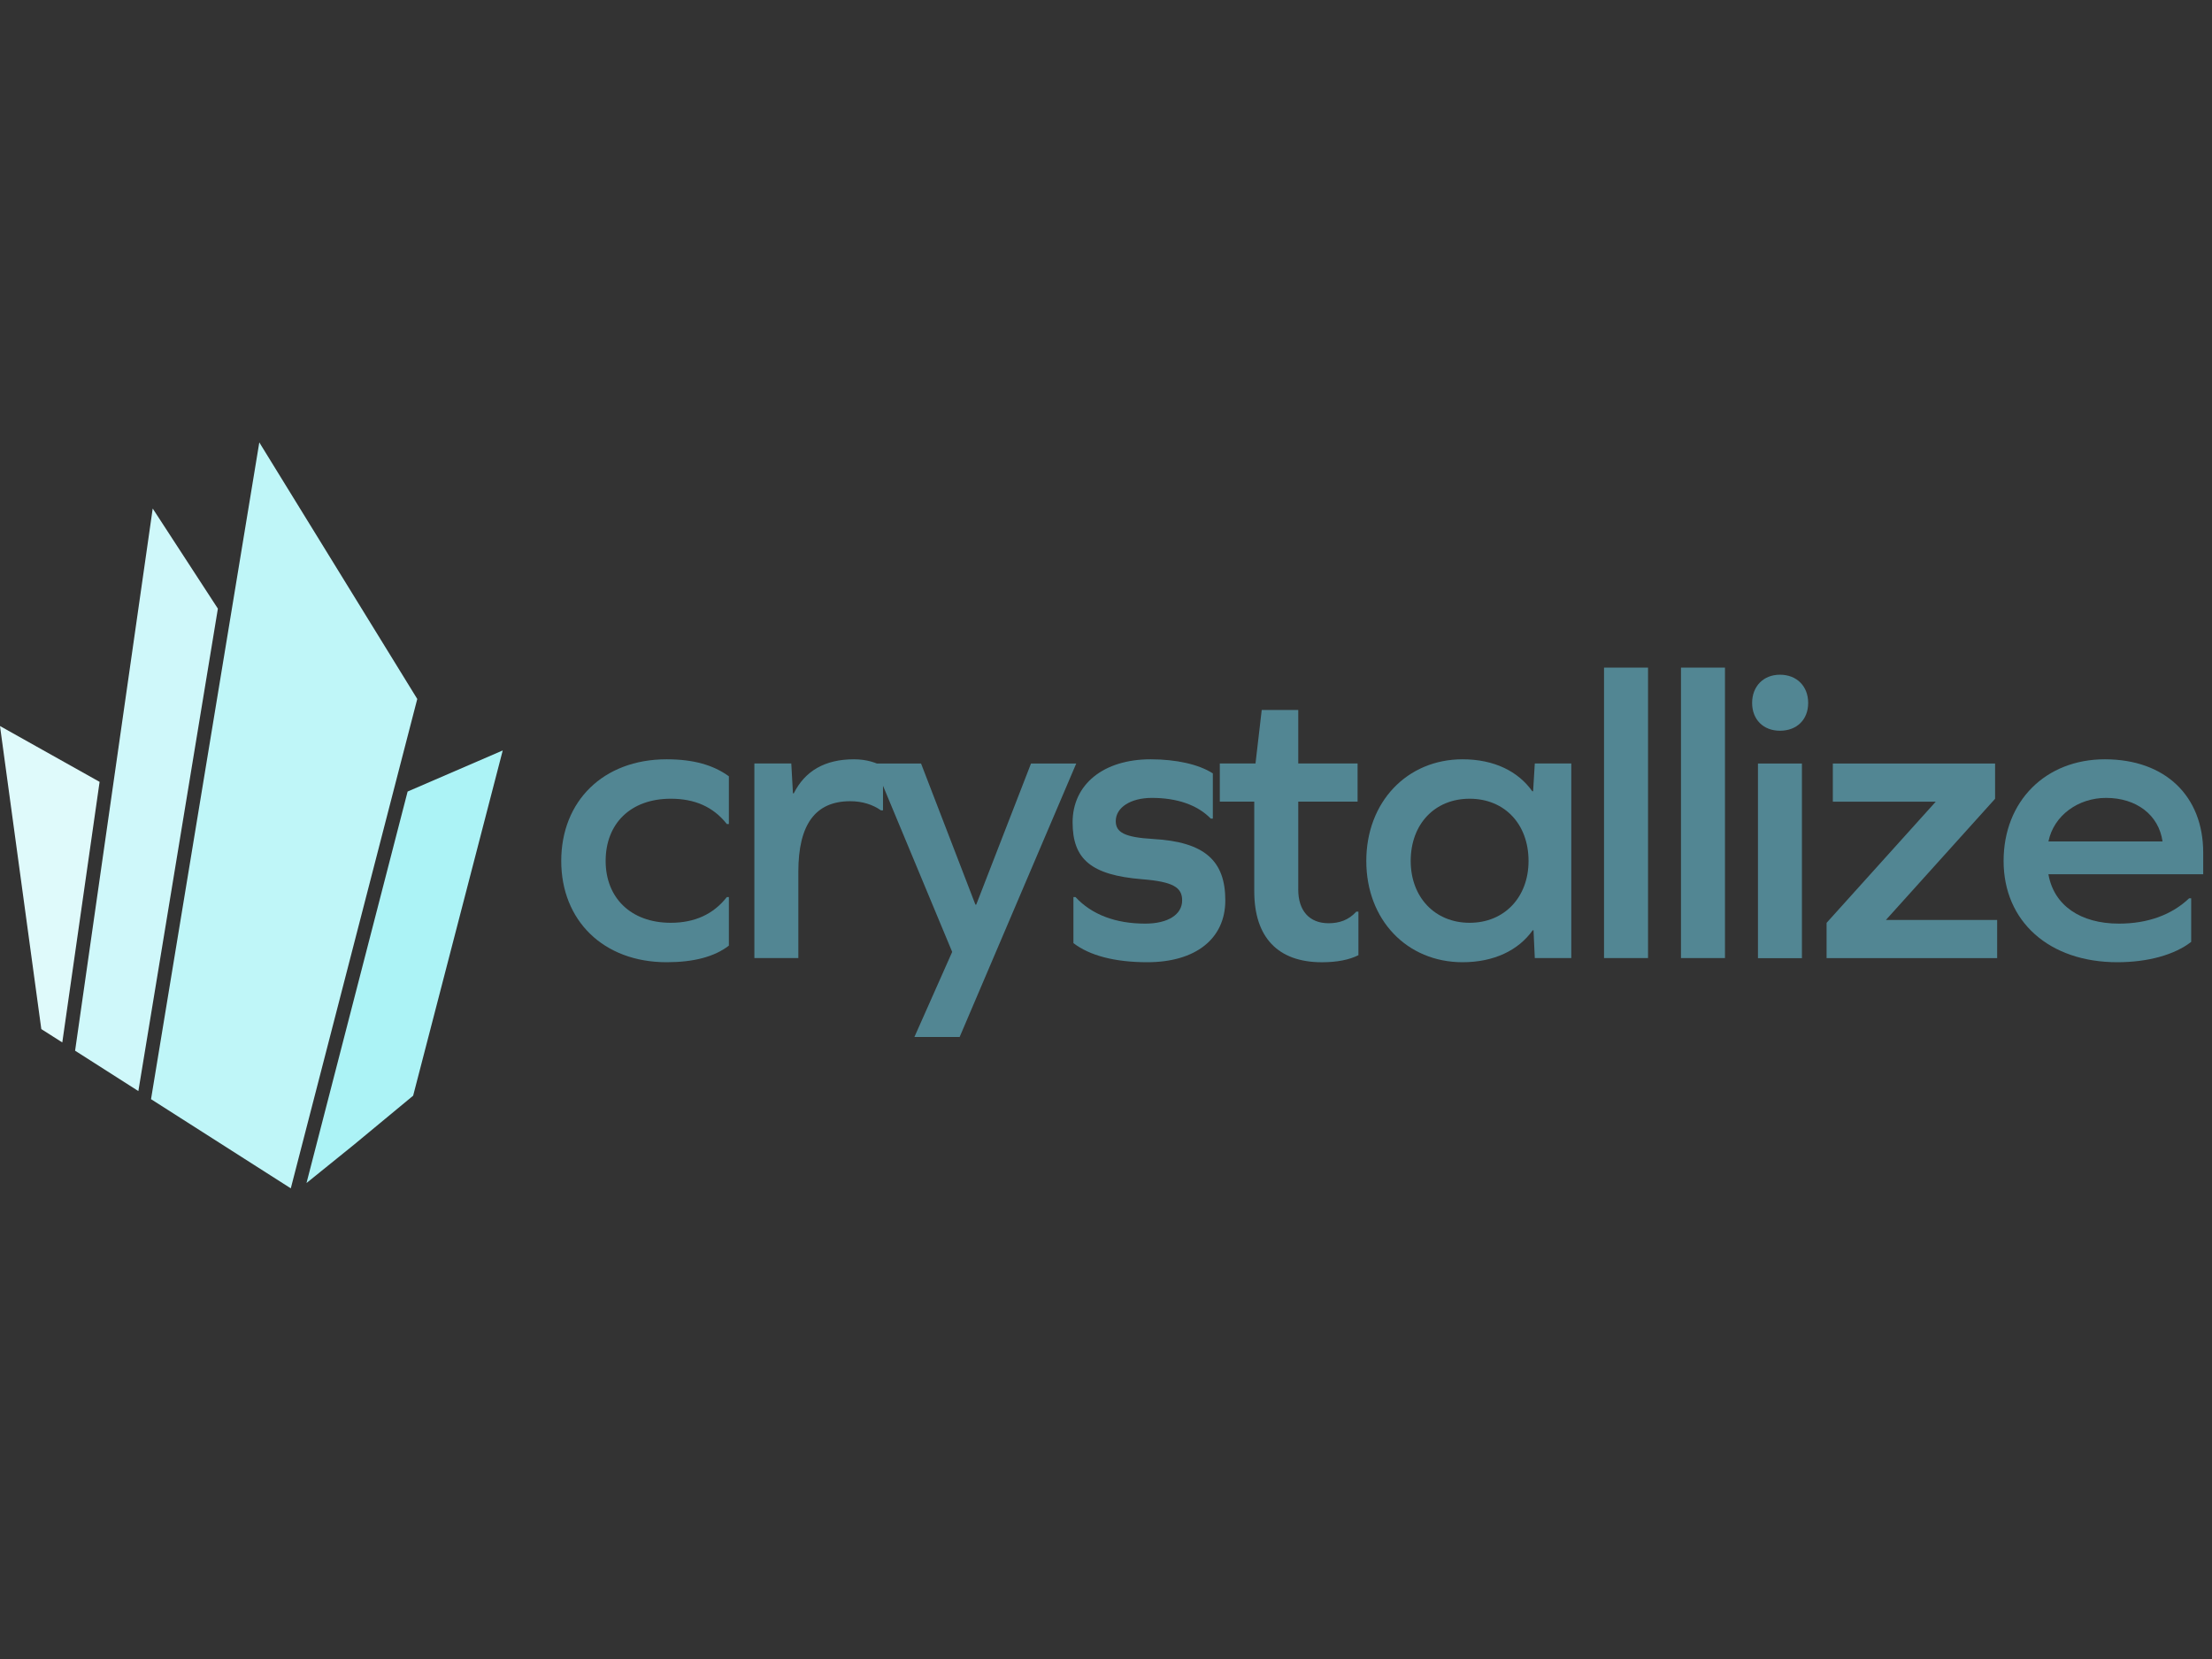
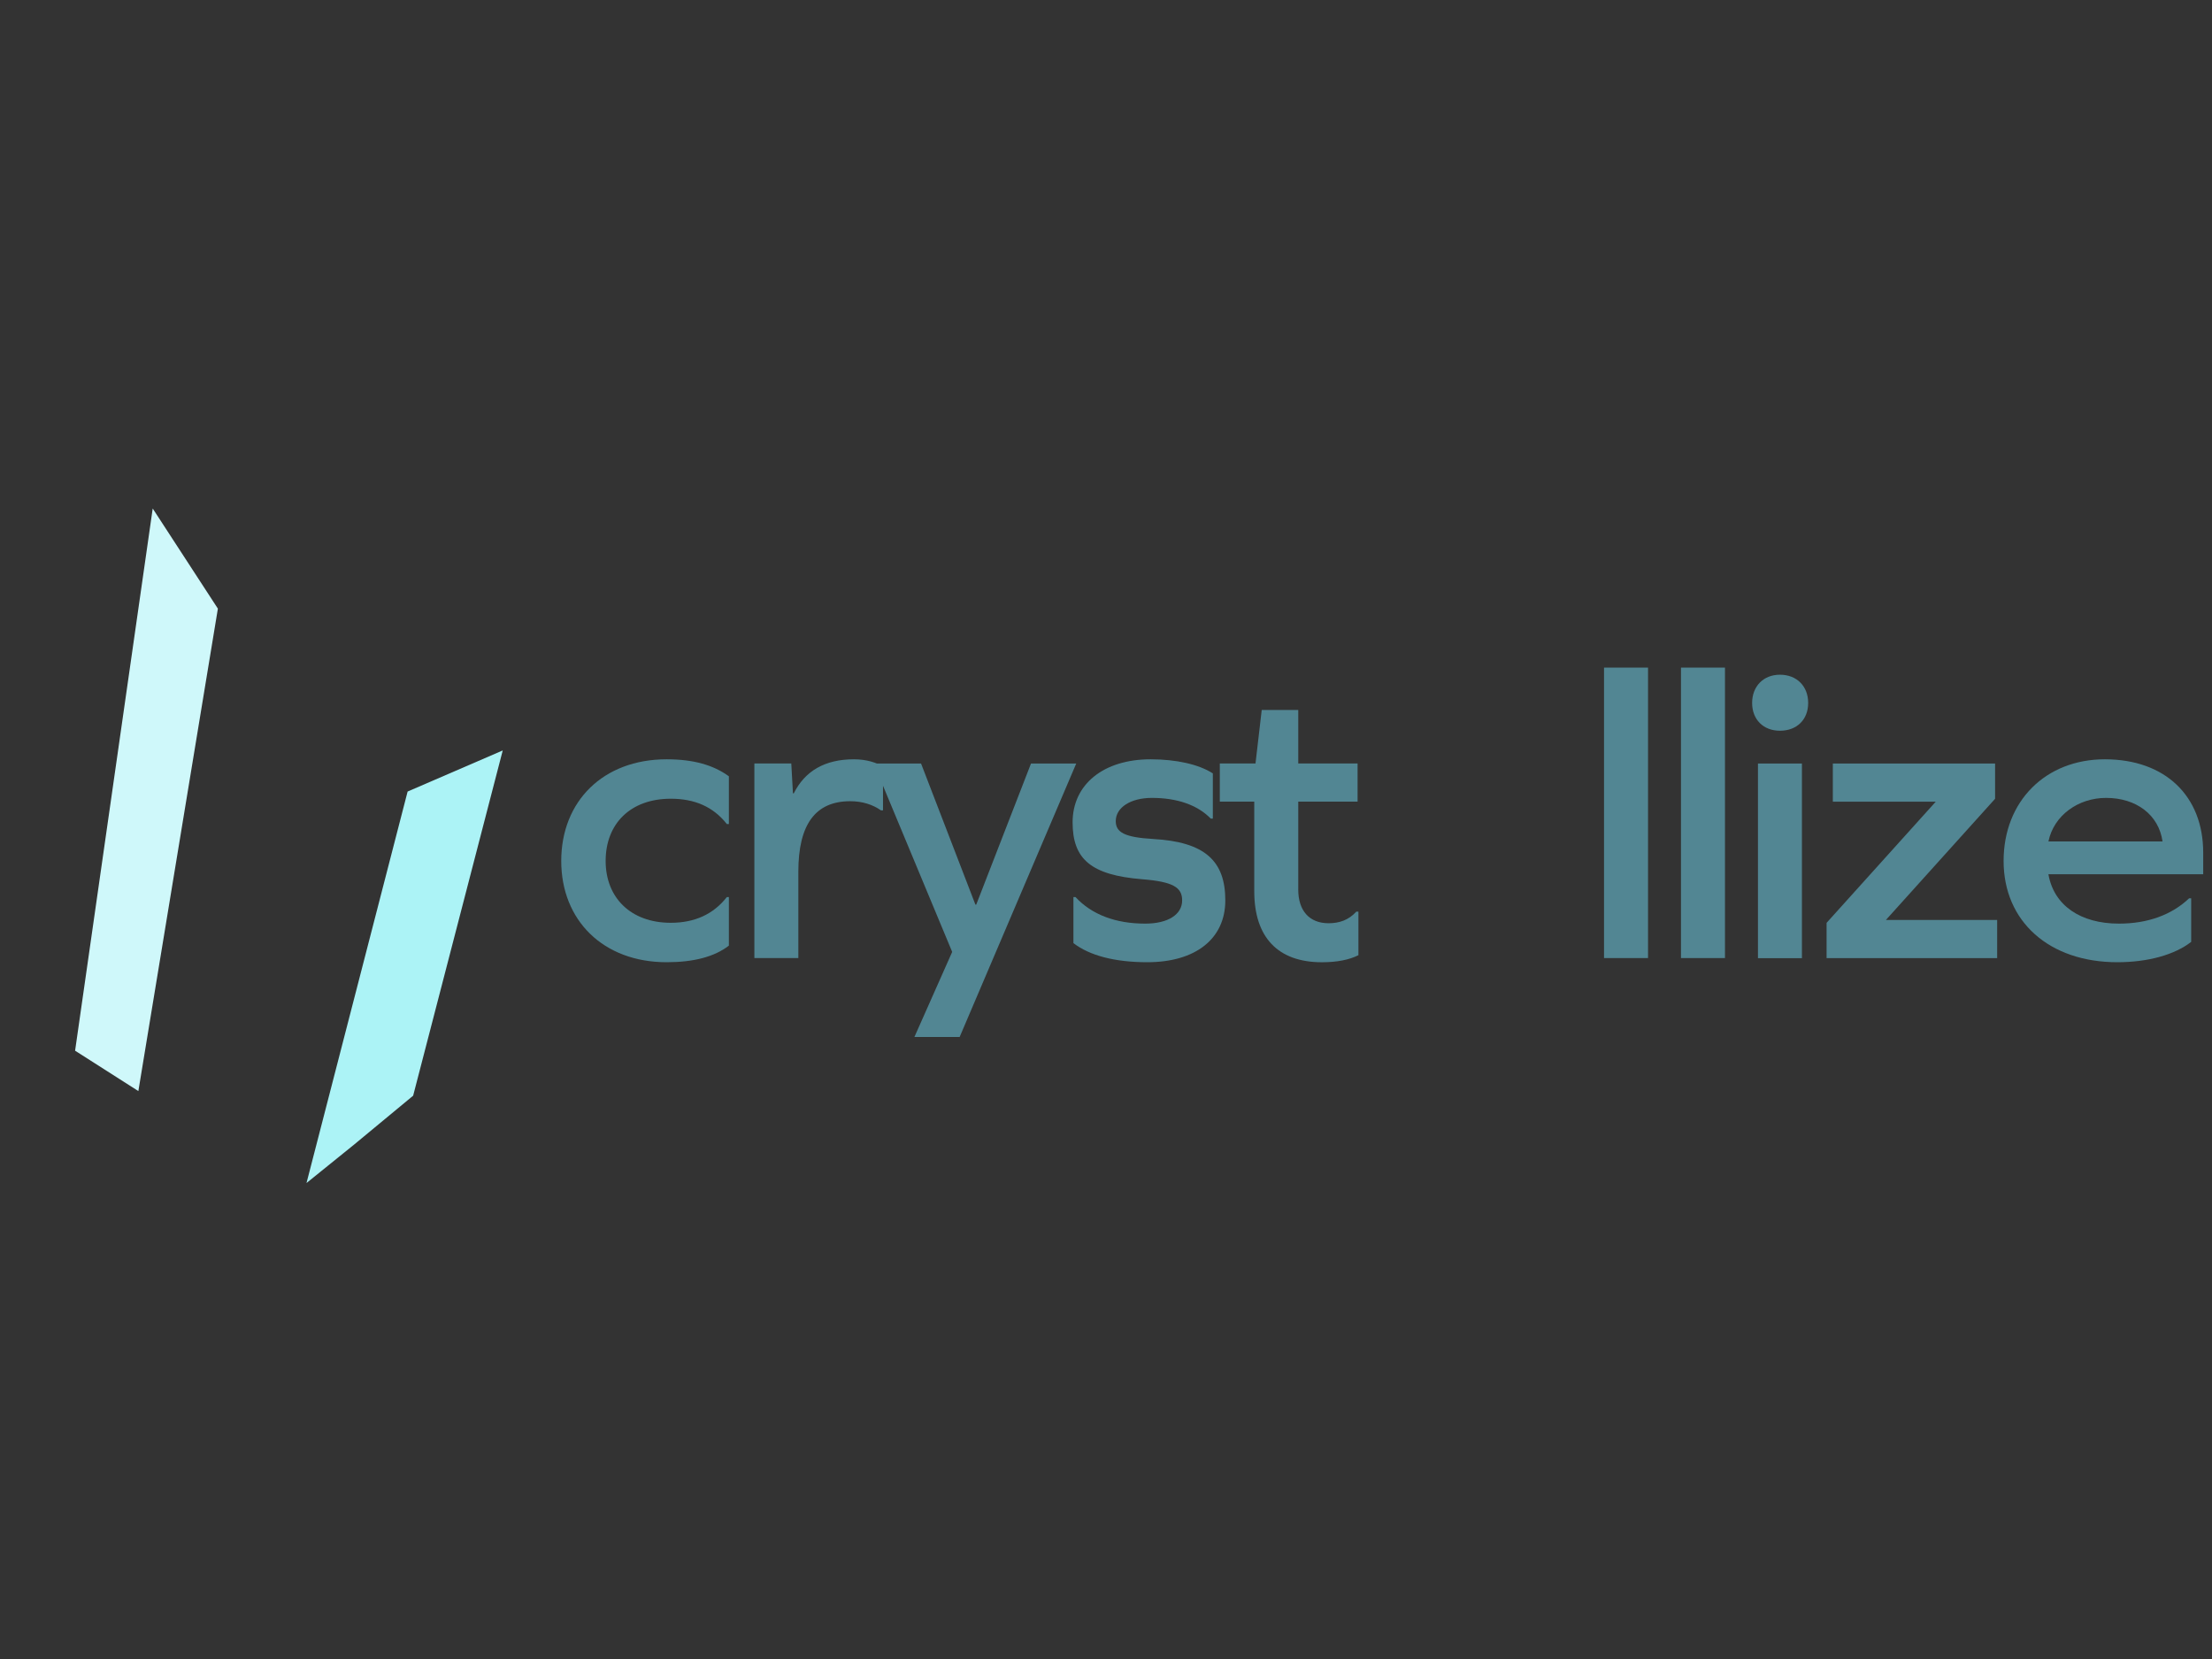
<svg xmlns="http://www.w3.org/2000/svg" width="80" height="60" viewBox="0 0 80 60" fill="none">
  <rect x="0" y="0" width="80" height="60" fill="#333333" stroke="none" />
  <path d="M24.11 27.461C21.814 27.461 20.298 28.977 20.298 31.138C20.298 33.284 21.814 34.8 24.11 34.8C25.086 34.8 25.836 34.605 26.361 34.2V32.444H26.287C25.806 33.059 25.131 33.374 24.26 33.374C22.805 33.374 21.904 32.459 21.904 31.138C21.904 29.787 22.805 28.887 24.26 28.887C25.116 28.887 25.791 29.172 26.287 29.802H26.361V28.076C25.806 27.671 25.086 27.461 24.11 27.461Z" fill="#528693" />
  <path d="M30.884 27.461C29.834 27.461 29.114 27.881 28.708 28.692H28.678L28.618 27.611H27.283V34.65H28.873V31.528C28.873 29.817 29.489 28.977 30.75 28.977C31.185 28.977 31.56 29.097 31.86 29.307H31.935V27.731C31.71 27.581 31.335 27.461 30.884 27.461Z" fill="#528693" />
  <path d="M34.707 37.504L38.924 27.613H37.288L35.307 32.716H35.277L33.311 27.613H31.6L34.437 34.427L33.071 37.504H34.707Z" fill="#528693" />
  <path d="M41.613 27.461C39.917 27.461 38.792 28.361 38.792 29.742C38.792 31.078 39.467 31.648 41.298 31.798C42.439 31.888 42.754 32.099 42.754 32.564C42.754 33.074 42.244 33.404 41.418 33.404C40.338 33.404 39.482 33.074 38.897 32.444H38.822V34.109C39.407 34.56 40.322 34.8 41.493 34.8C43.249 34.8 44.315 33.944 44.315 32.564C44.315 31.138 43.58 30.448 41.703 30.343C40.668 30.282 40.353 30.102 40.353 29.697C40.353 29.202 40.893 28.857 41.658 28.857C42.574 28.857 43.309 29.112 43.79 29.607H43.864V27.971C43.354 27.641 42.529 27.461 41.613 27.461Z" fill="#528693" />
  <path d="M49.129 32.97H49.053C48.769 33.285 48.423 33.39 48.048 33.39C47.358 33.39 46.953 32.94 46.953 32.174V28.993H49.099V27.612H46.953V25.676H45.632L45.407 27.612H44.116V28.993H45.362V32.234C45.362 33.9 46.217 34.801 47.808 34.801C48.363 34.801 48.799 34.711 49.129 34.546V32.97Z" fill="#528693" />
-   <path d="M56.828 34.65V27.611H55.508L55.447 28.617H55.417C54.907 27.896 54.036 27.461 52.896 27.461C50.885 27.461 49.414 29.007 49.414 31.138C49.414 33.269 50.885 34.8 52.896 34.8C54.036 34.8 54.922 34.365 55.432 33.644H55.462L55.508 34.65H56.828ZM53.151 33.374C51.891 33.374 51.02 32.444 51.02 31.138C51.02 29.802 51.891 28.887 53.151 28.887C54.412 28.887 55.282 29.802 55.282 31.138C55.282 32.444 54.412 33.374 53.151 33.374Z" fill="#528693" />
  <path d="M58.012 34.65H59.603V24.145H58.012V34.65Z" fill="#528693" />
  <path d="M60.795 34.65H62.386V24.145H60.795V34.65Z" fill="#528693" />
-   <path d="M64.374 24.402C63.774 24.402 63.368 24.823 63.368 25.423C63.368 26.023 63.774 26.428 64.374 26.428C64.989 26.428 65.395 26.023 65.395 25.423C65.395 24.823 64.989 24.402 64.374 24.402ZM63.579 27.614V34.653H65.169V27.614H63.579Z" fill="#528693" />
+   <path d="M64.374 24.402C63.774 24.402 63.368 24.823 63.368 25.423C63.368 26.023 63.774 26.428 64.374 26.428C64.989 26.428 65.395 26.023 65.395 25.423C65.395 24.823 64.989 24.402 64.374 24.402ZM63.579 27.614V34.653H65.169V27.614H63.579" fill="#528693" />
  <path d="M66.061 34.652H72.23V33.271H68.207L72.155 28.889V27.613H66.287V28.994H70.009L66.061 33.376V34.652Z" fill="#528693" />
  <path d="M79.682 31.618V30.838C79.682 28.782 78.301 27.461 76.125 27.461C73.979 27.461 72.463 28.977 72.463 31.138C72.463 33.329 74.114 34.8 76.575 34.8C77.686 34.8 78.647 34.53 79.247 34.065V32.489H79.172C78.541 33.089 77.671 33.404 76.635 33.404C75.24 33.404 74.279 32.744 74.084 31.618H79.682ZM76.17 28.857C77.265 28.857 78.076 29.472 78.211 30.433H74.084C74.279 29.487 75.164 28.857 76.17 28.857Z" fill="#528693" />
-   <path d="M14.433 27.821L10.517 42.978L5.462 39.753L9.378 16L15.091 25.279L14.433 27.821Z" fill="#BFF6F8" />
-   <path d="M3.602 28.277L2.253 37.701L1.494 37.218L0 26.258L3.602 28.277Z" fill="#DFFAFB" />
  <path d="M7.88 22.012L5.004 39.46L2.716 38L5.523 18.391L7.88 22.012Z" fill="#CFF8FA" />
  <path d="M18.182 27.141L14.942 39.627L12.796 41.404L11.085 42.786L14.742 28.627L18.182 27.141Z" fill="#ACF3F6" />
</svg>